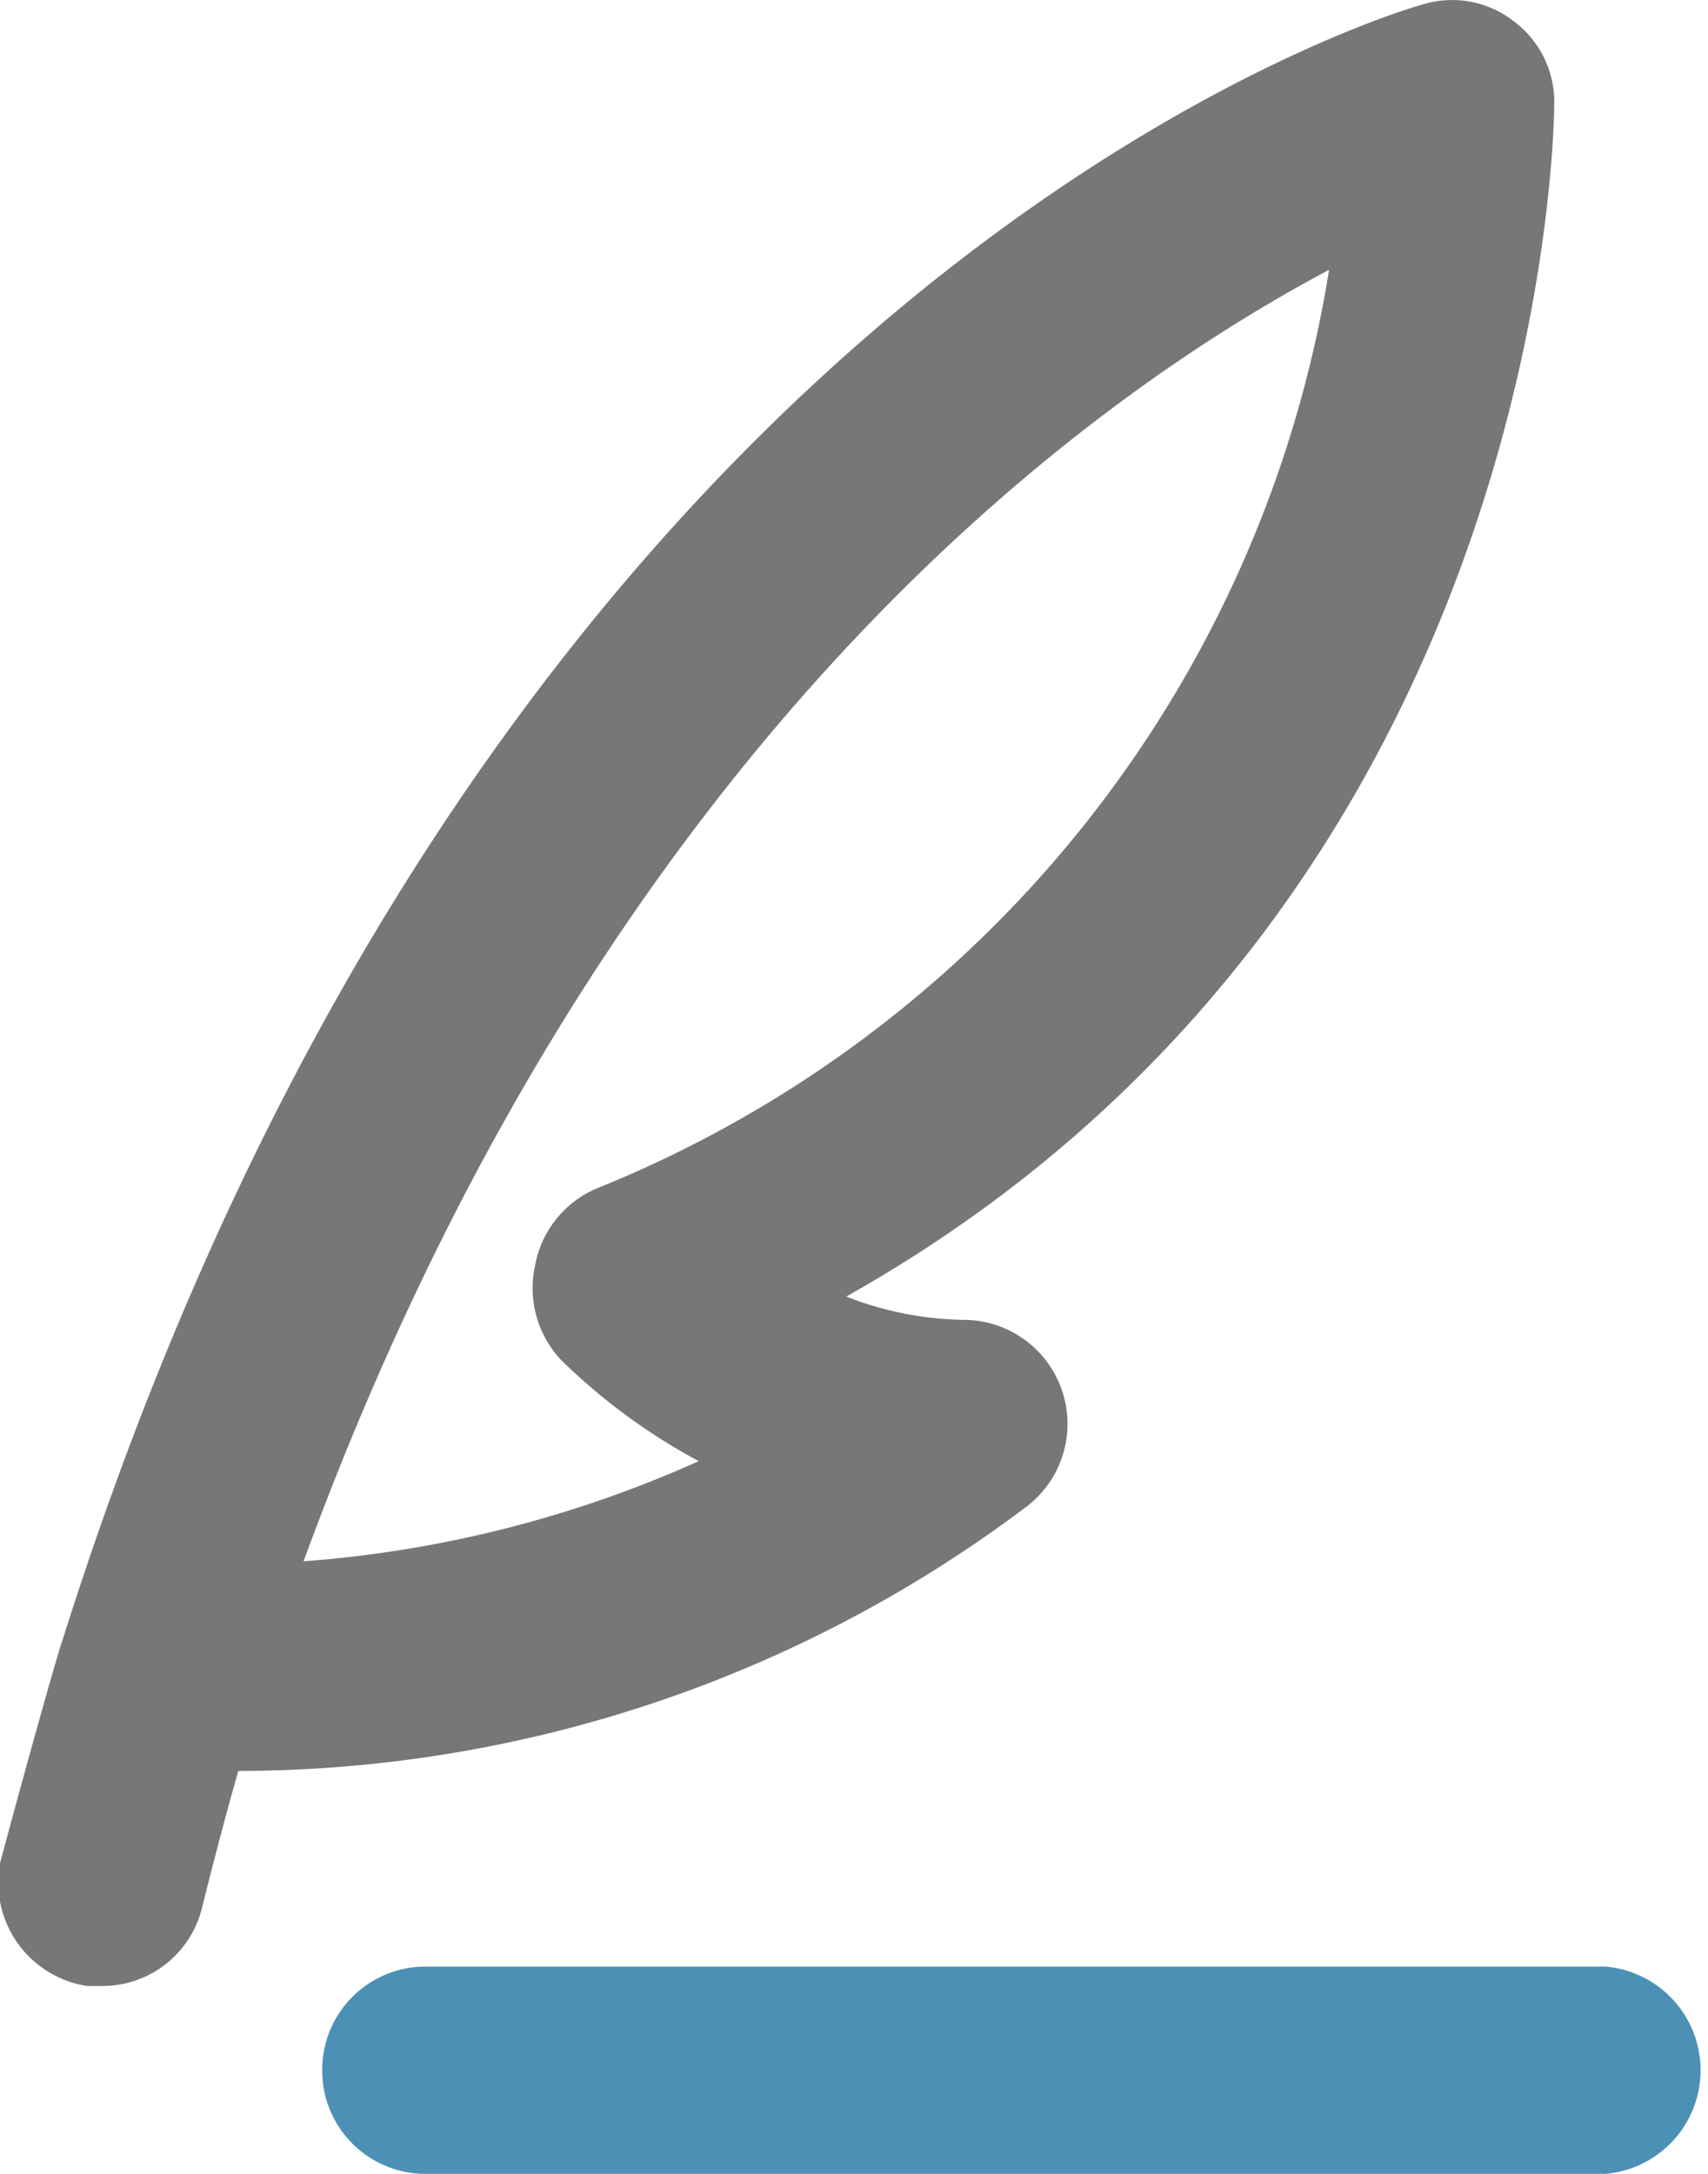
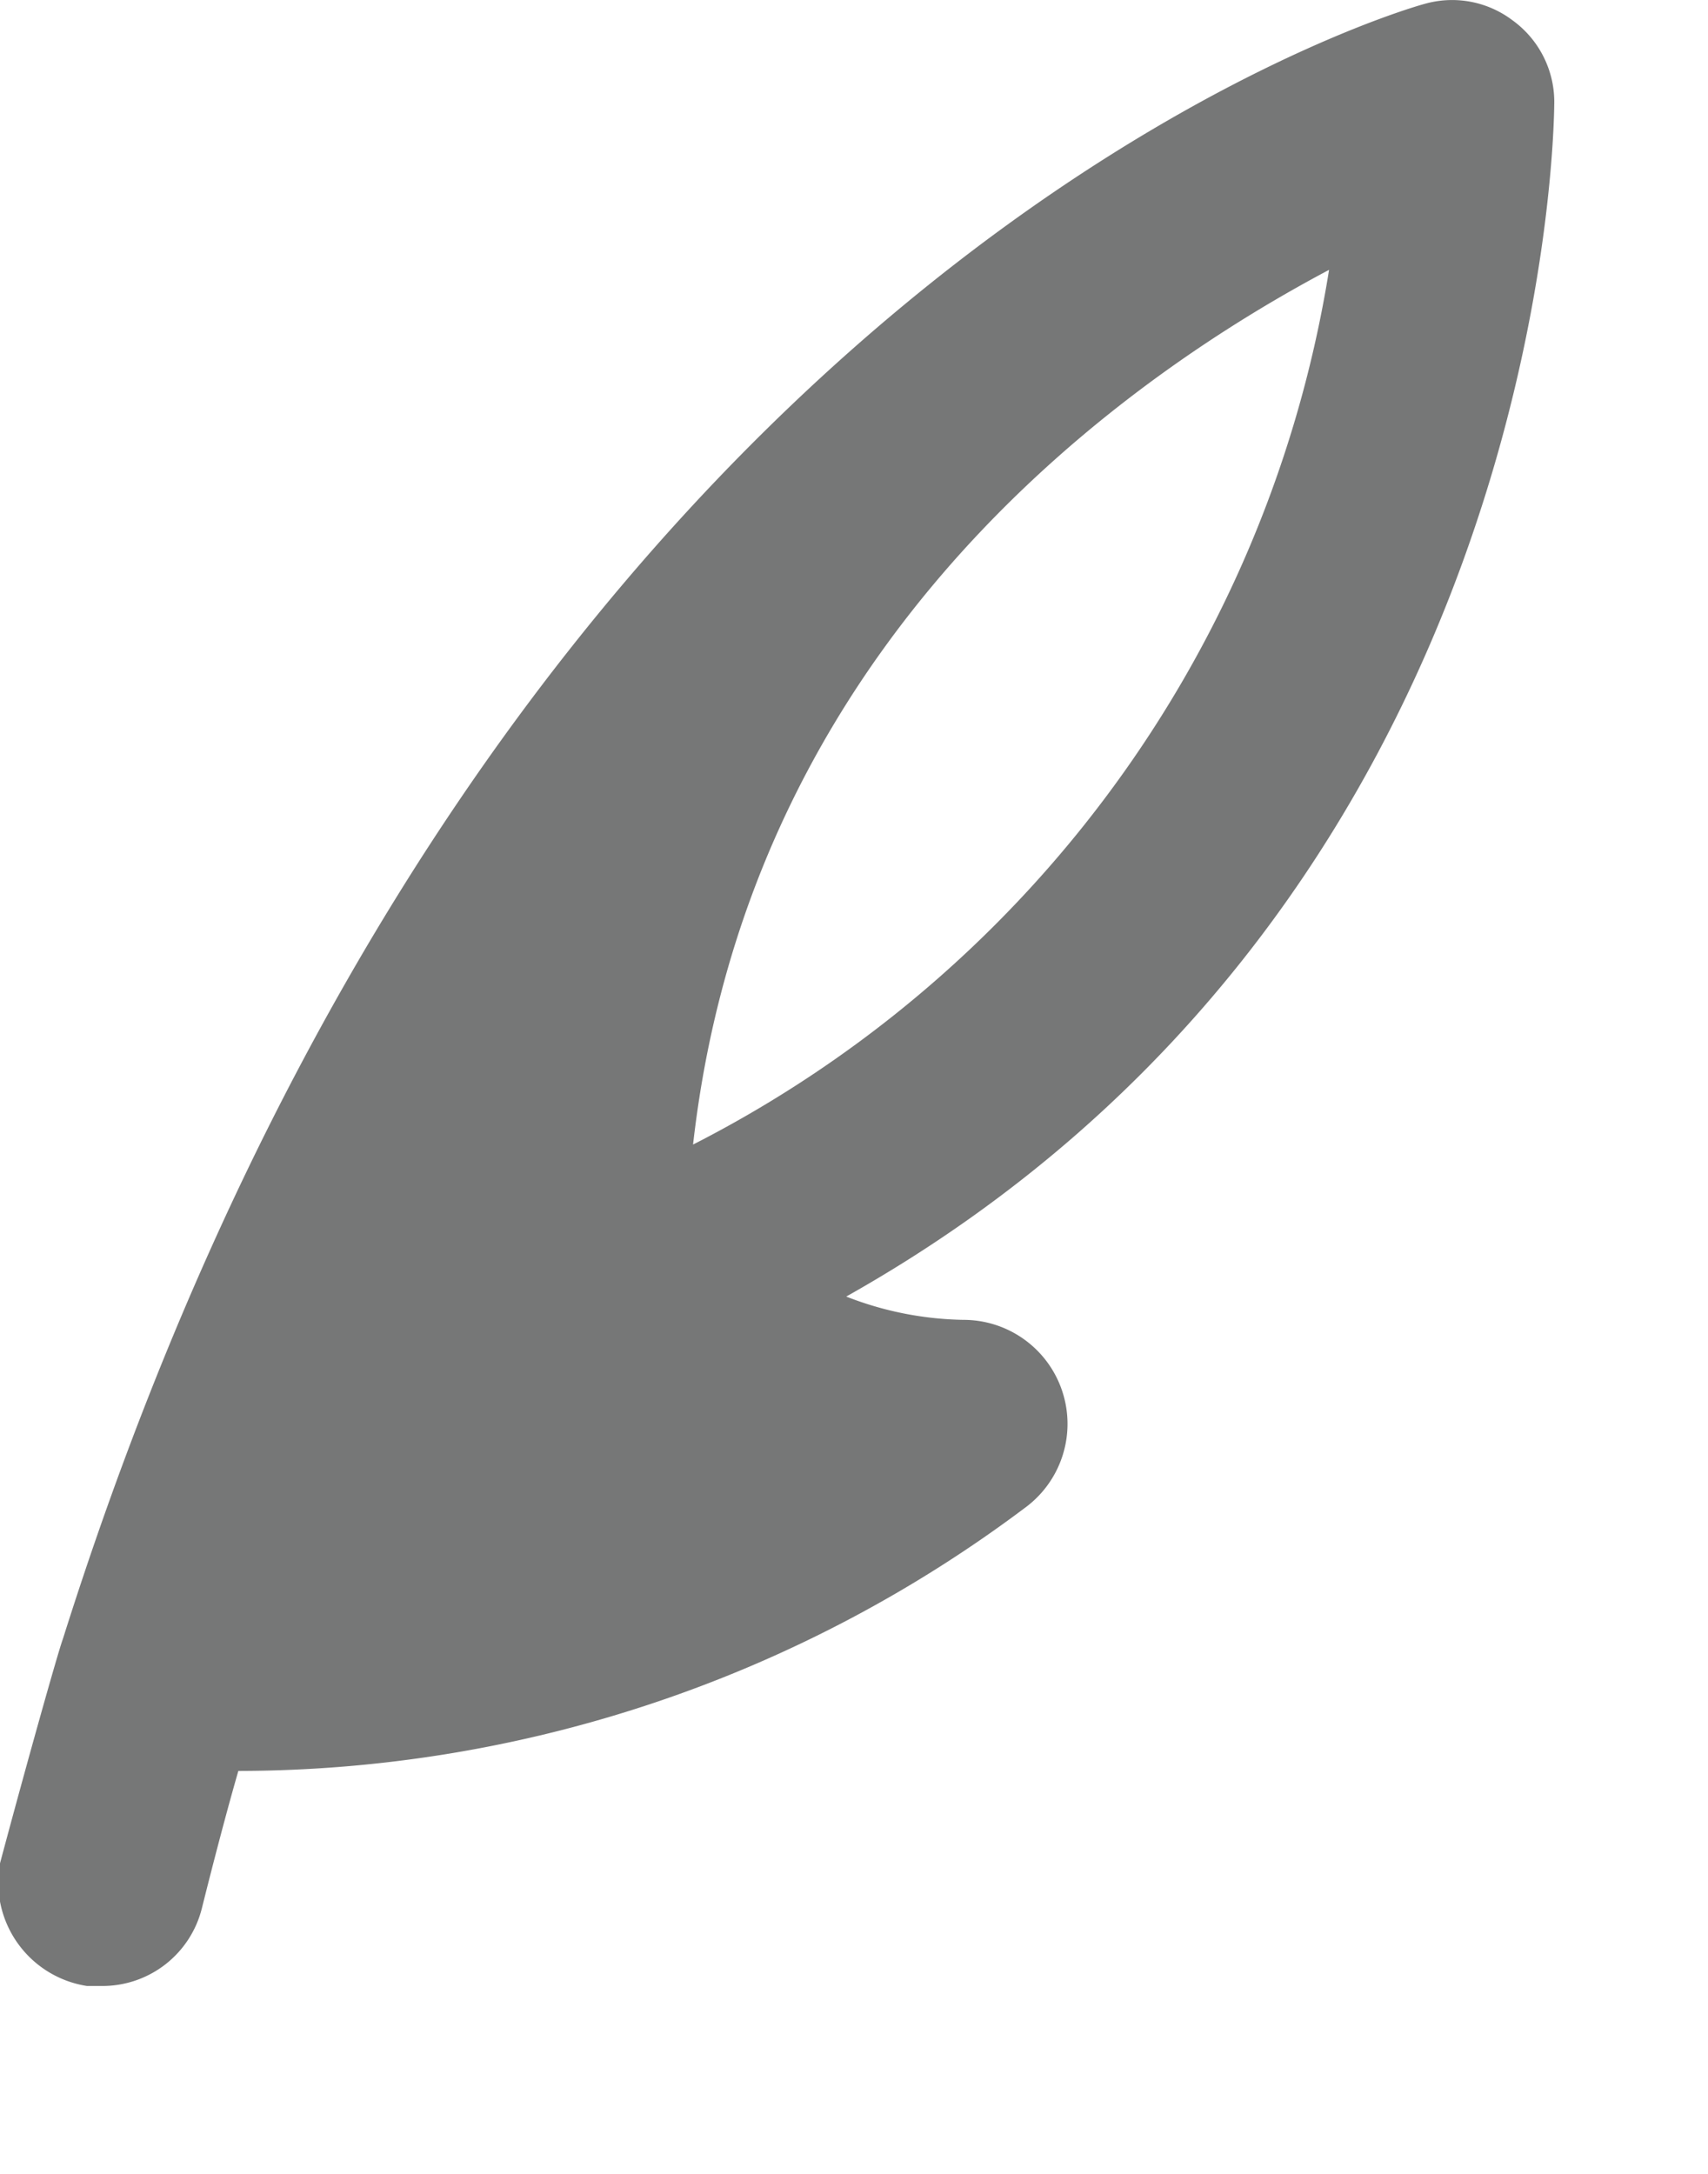
<svg xmlns="http://www.w3.org/2000/svg" width="22" height="28" viewBox="0 0 22 28">
  <defs>
    <style>.cls-1{fill:#767777;}.cls-2{fill:#4d90b5;}</style>
  </defs>
  <g id="レイヤー_2" data-name="レイヤー 2">
    <g id="menu_log" data-name="menu/log">
-       <path class="cls-1" d="M1.12,25.58h.2a1.32,1.32,0,0,0,1.28-1c.15-.6.32-1.25.47-1.77h0A16.9,16.9,0,0,0,13.23,19.4,1.34,1.34,0,0,0,12.41,17a4.32,4.32,0,0,1-1.51-.3c9-5.06,9.12-15,9.12-15.4A1.3,1.3,0,0,0,19.48.26,1.29,1.29,0,0,0,18.35.05C18.23.08,6.41,3.36.81,21.11.75,21.27.35,22.69,0,24A1.35,1.35,0,0,0,1.12,25.58Zm16-22.11A15.37,15.37,0,0,1,7.68,15.31a1.34,1.34,0,0,0-.79,1,1.35,1.35,0,0,0,.34,1.21A7.81,7.81,0,0,0,9,18.82a15.15,15.15,0,0,1-5.09,1.29C7.74,9.65,13.92,5.17,17.13,3.47Z" />
-       <path class="cls-2" d="M4.15,26.66A1.33,1.33,0,0,0,5.47,28H20.68a1.34,1.34,0,0,0,0-2.67H5.47A1.33,1.33,0,0,0,4.15,26.66Z" />
+       <path class="cls-1" d="M1.12,25.58h.2a1.32,1.32,0,0,0,1.28-1c.15-.6.32-1.25.47-1.77h0A16.9,16.9,0,0,0,13.23,19.4,1.34,1.34,0,0,0,12.41,17a4.32,4.32,0,0,1-1.51-.3c9-5.06,9.12-15,9.12-15.4A1.3,1.3,0,0,0,19.48.26,1.29,1.29,0,0,0,18.35.05C18.23.08,6.41,3.36.81,21.11.75,21.27.35,22.69,0,24A1.35,1.35,0,0,0,1.12,25.58Zm16-22.11A15.37,15.37,0,0,1,7.68,15.31a1.34,1.34,0,0,0-.79,1,1.35,1.35,0,0,0,.34,1.21A7.81,7.81,0,0,0,9,18.82C7.74,9.65,13.92,5.17,17.13,3.47Z" />
    </g>
  </g>
</svg>